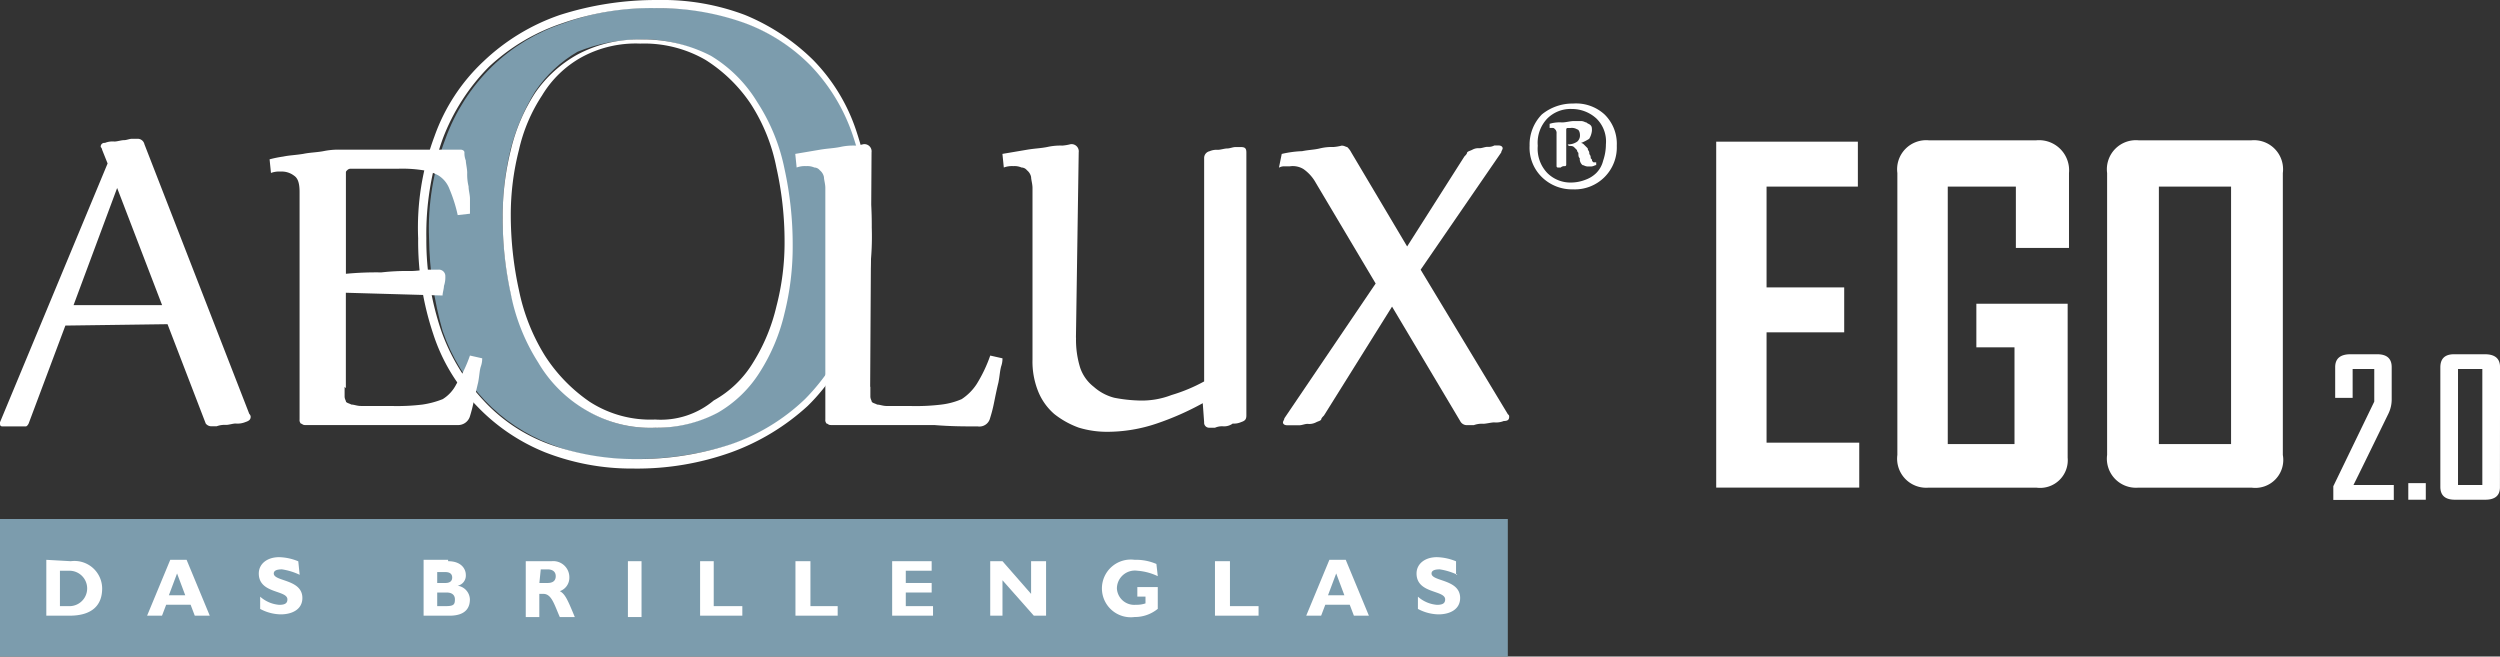
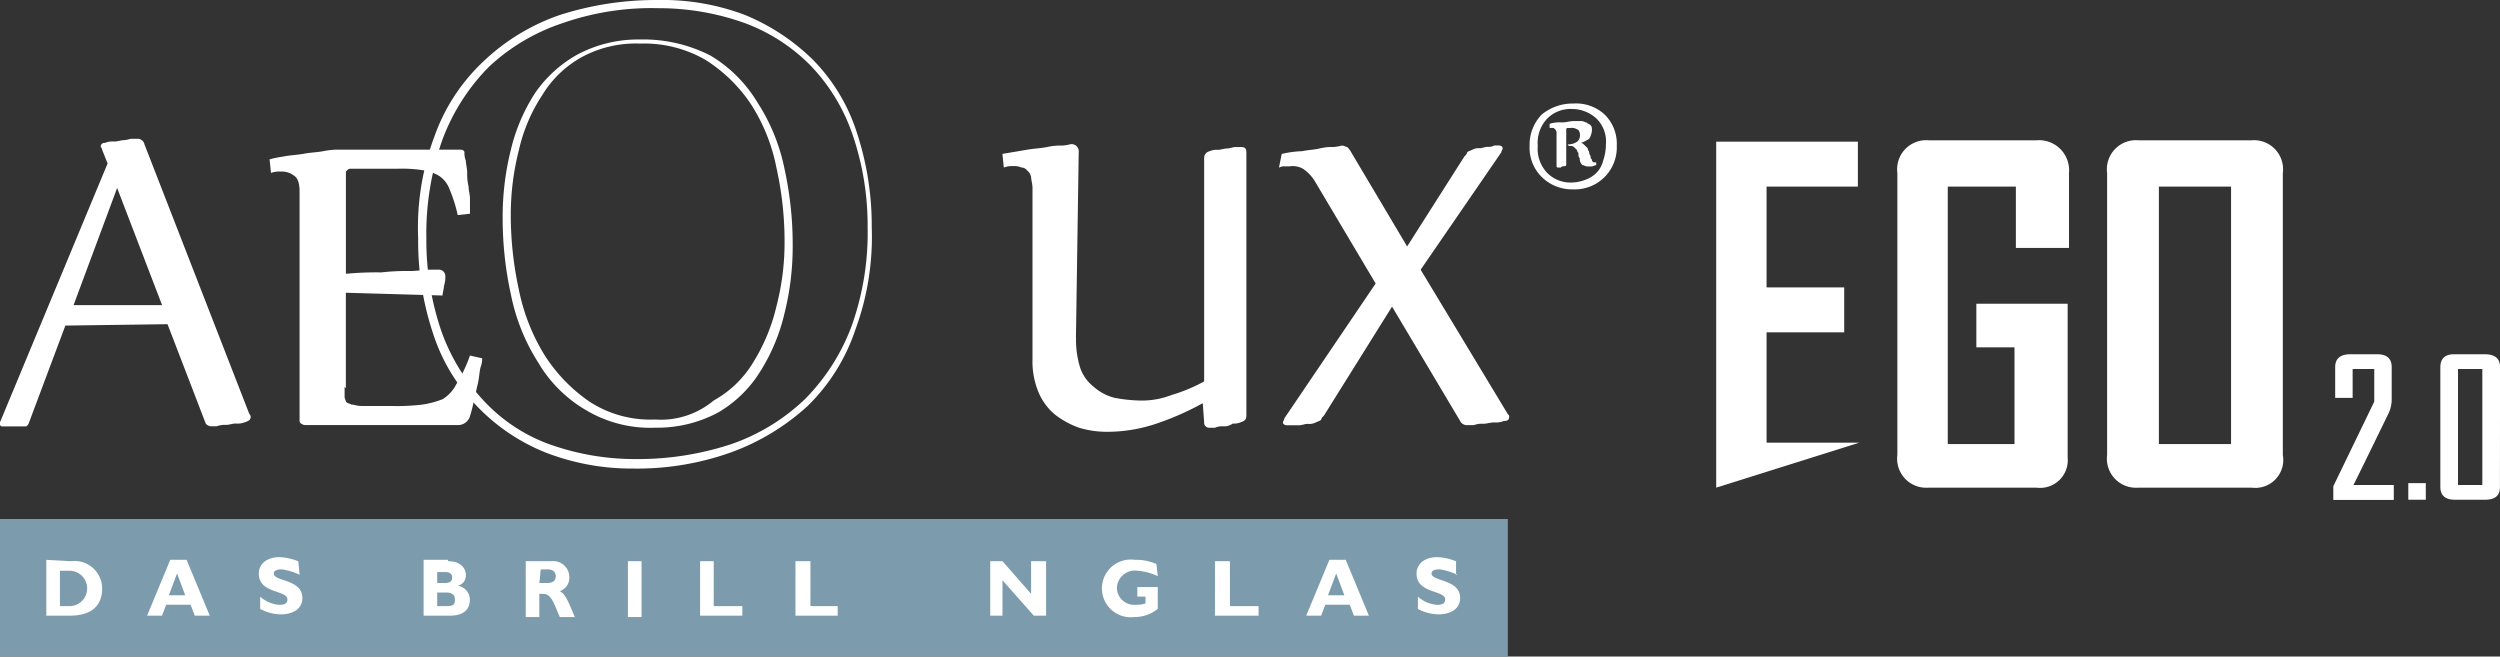
<svg xmlns="http://www.w3.org/2000/svg" width="180.714" height="47.457">
  <rect width="100%" height="100%" fill="#333333" stroke="none" />
  <defs>
    <linearGradient id="b" x1="-4.459" y1=".927" x2="-4.448" y2=".927" gradientUnits="objectBoundingBox">
      <stop offset=".116" stop-color="#7c9cad" />
      <stop offset=".52" stop-color="#dee3e7" />
      <stop offset=".892" stop-color="#7c9cad" />
    </linearGradient>
    <clipPath id="a">
-       <path data-name="Pfad 11" d="M42.724 30.246a10.177 10.177 0 01-3.347-3.446 18.383 18.383 0 01-1.969-4.923 25.566 25.566 0 01-.591-5.514 21.029 21.029 0 01.591-4.923 15.432 15.432 0 011.772-4.134 9.381 9.381 0 013.052-2.856 11.94 11.94 0 014.529-.886 9.076 9.076 0 015.021 1.28 9.9 9.9 0 013.348 3.348 16.58 16.58 0 011.97 4.726 25.566 25.566 0 01.591 5.514 20.421 20.421 0 01-.591 4.923 16.065 16.065 0 01-1.772 4.234 9.7 9.7 0 01-3.052 2.954 9.334 9.334 0 01-4.529 1.083 8.773 8.773 0 01-5.021-1.378M41.247 2.383a13.51 13.51 0 00-5.218 3.151 13.969 13.969 0 00-3.348 5.218 18.064 18.064 0 00-1.181 7.187 25.605 25.605 0 00.985 6.7 13.785 13.785 0 003.052 5.021 12.862 12.862 0 004.726 3.151 15.2 15.2 0 006.3 1.083 23.437 23.437 0 006.892-1.083 14.605 14.605 0 005.317-3.249 14.794 14.794 0 003.348-5.218 18.373 18.373 0 001.18-7.192 19.763 19.763 0 00-.985-6.6 15.967 15.967 0 00-3.151-5.12 13.962 13.962 0 00-4.726-3.052 16.981 16.981 0 00-6.3-1.083 17.78 17.78 0 00-6.892 1.083" transform="translate(-31.5 -1.285)" />
-     </clipPath>
+       </clipPath>
  </defs>
  <g data-name="Gruppe 39">
    <g data-name="Gruppe 10">
      <g data-name="Gruppe 5" fill="#fff">
-         <path data-name="Pfad 7" d="M124.057 35.248V10.24h10.24v3.249h-6.6v7.286h5.612v3.249h-5.612v7.975h6.7v3.249z" />
+         <path data-name="Pfad 7" d="M124.057 35.248V10.24h10.24v3.249h-6.6v7.286h5.612v3.249h-5.612v7.975h6.7z" />
        <path data-name="Pfad 8" d="M147.195 35.249h-7.778a2.1 2.1 0 01-2.265-2.363V12.505a2.1 2.1 0 012.265-2.363h7.778a2.174 2.174 0 012.363 2.363v5.415h-3.84v-4.43h-4.923v18.608h4.824v-6.99h-2.757v-3.151h6.6v11.126a2 2 0 01-2.267 2.166z" />
        <path data-name="Pfad 9" d="M162.751 35.249h-8.172a2.1 2.1 0 01-2.265-2.363V12.505a2.1 2.1 0 012.265-2.363h8.172a2.1 2.1 0 012.265 2.363v20.381a2.021 2.021 0 01-2.265 2.363zm-1.477-21.759h-5.218v18.608h5.218z" />
      </g>
      <g data-name="Gruppe 9">
        <g data-name="Gruppe 8">
          <g data-name="Gruppe 7">
            <g data-name="Gruppe 6" clip-path="url(#a)" transform="translate(31.014 .577)">
              <path data-name="Pfad 10" d="M14.8 17.3L47-14.9l32.2 32.2L47 49.59z" transform="translate(-31.243 -1.035)" fill="url(#b)" />
            </g>
          </g>
        </g>
      </g>
      <path data-name="Pfad 12" d="M47.556.592a18.389 18.389 0 016.3 1.083 13.064 13.064 0 014.726 3.052 13.485 13.485 0 013.052 5.021 20.31 20.31 0 011.083 6.7 20 20 0 01-1.18 7.183 14.886 14.886 0 01-3.348 5.218 14.605 14.605 0 01-5.317 3.252 21.532 21.532 0 01-6.892 1.083 18.389 18.389 0 01-6.3-1.083 12.1 12.1 0 01-4.726-3.151 14.324 14.324 0 01-3.052-5.021 20.31 20.31 0 01-1.083-6.7A20.376 20.376 0 0132 10.042a14.886 14.886 0 013.347-5.217 14.4 14.4 0 015.317-3.151A19.474 19.474 0 0147.556.591m-.2 30.325a9.334 9.334 0 004.529-1.083 8.769 8.769 0 003.052-2.954 13.705 13.705 0 001.772-4.234 19.838 19.838 0 00.591-4.923 25.566 25.566 0 00-.591-5.514 13.866 13.866 0 00-1.969-4.824 9.9 9.9 0 00-3.348-3.348 10.625 10.625 0 00-5.12-1.181 9.334 9.334 0 00-4.525 1.084 9.078 9.078 0 00-3.053 2.762 13.129 13.129 0 00-1.767 4.13 19.838 19.838 0 00-.591 4.923 25.566 25.566 0 00.591 5.514 14.36 14.36 0 001.969 4.923 9.633 9.633 0 003.446 3.446 9.076 9.076 0 005.021 1.28M47.556.001a22.791 22.791 0 00-7.089 1.083 15.107 15.107 0 00-5.514 3.348 13.662 13.662 0 00-3.544 5.415 18.765 18.765 0 00-1.182 7.384 21.091 21.091 0 001.083 6.892 13.256 13.256 0 003.151 5.218 14.111 14.111 0 004.923 3.348 17.2 17.2 0 006.4 1.181 20.2 20.2 0 007.089-1.181 16.578 16.578 0 005.514-3.348 13.828 13.828 0 003.446-5.514 19.4 19.4 0 001.181-7.384 21.532 21.532 0 00-1.087-6.892 13.256 13.256 0 00-3.151-5.218 15.317 15.317 0 00-4.919-3.249A16.821 16.821 0 0047.556.001zm-.2 30.325a8.083 8.083 0 01-4.726-1.28 11.713 11.713 0 01-3.246-3.345 14.391 14.391 0 01-1.871-4.726 25.336 25.336 0 01-.591-5.415 18.836 18.836 0 01.591-4.726 11.9 11.9 0 011.674-3.941 7.674 7.674 0 012.855-2.757 8.168 8.168 0 014.234-.985 8.858 8.858 0 014.726 1.181 11 11 0 013.249 3.151 13.056 13.056 0 011.871 4.628 24.441 24.441 0 01.591 5.317 18.279 18.279 0 01-.591 4.726 13.431 13.431 0 01-1.674 4.037 7.674 7.674 0 01-2.855 2.757 5.953 5.953 0 01-4.234 1.378z" fill="#fff" />
-       <path data-name="Pfad 13" d="M62.915 27.964v.689c0 .2.1.3.1.394.1.1.2.1.394.2.2 0 .394.1.689.1h1.672a15.281 15.281 0 002.265-.1 5.332 5.332 0 001.477-.394 3.745 3.745 0 001.083-1.083 10.217 10.217 0 00.985-2.068l.886.2a1.732 1.732 0 01-.1.591c-.1.394-.1.689-.2 1.181-.1.394-.2.886-.3 1.378a10.218 10.218 0 01-.3 1.181.792.792 0 01-.886.591c-.886 0-1.969 0-3.151-.1H60.06c-.2 0-.2-.1-.3-.1a.362.362 0 01-.1-.3V13.589c0-.3-.1-.591-.1-.788a.837.837 0 00-.3-.492.512.512 0 00-.394-.2 1.249 1.249 0 00-.591-.1 1.676 1.676 0 00-.689.1l-.1-.985 1.772-.3c.591-.1.985-.1 1.477-.2a4.415 4.415 0 011.083-.1 3.482 3.482 0 00.591-.1.522.522 0 01.591.591l-.1 16.935" fill="#fff" />
      <path data-name="Pfad 14" d="M77.782 24.419a6.767 6.767 0 00.3 2.166 2.935 2.935 0 00.985 1.378 3.551 3.551 0 001.477.788 10.849 10.849 0 001.772.2 5.958 5.958 0 002.363-.394 12.045 12.045 0 002.363-.985V11.423a.5.5 0 01.394-.492 1.249 1.249 0 01.591-.1c.2 0 .492-.1.689-.1s.394-.1.591-.1h.394c.3 0 .394.1.394.394v19c0 .3-.1.394-.394.492a1.249 1.249 0 01-.591.1 1.062 1.062 0 01-.689.2 1.249 1.249 0 00-.591.1h-.394a.361.361 0 01-.394-.394l-.1-1.378a20.333 20.333 0 01-3.348 1.477 11.15 11.15 0 01-3.544.591 7 7 0 01-2.068-.3 6.27 6.27 0 01-1.772-.985 4.277 4.277 0 01-1.181-1.674 5.776 5.776 0 01-.394-2.265v-12.4c0-.3-.1-.591-.1-.788a.837.837 0 00-.3-.492.511.511 0 00-.394-.2 1.249 1.249 0 00-.591-.1 1.675 1.675 0 00-.689.1l-.1-.985 1.772-.3c.591-.1.985-.1 1.477-.2a4.415 4.415 0 011.083-.1 3.481 3.481 0 00.591-.1.522.522 0 01.591.591l-.2 13.39" fill="#fff" />
      <path data-name="Pfad 15" d="M92.652 11.127a7.6 7.6 0 011.477-.2c.492-.1.886-.1 1.28-.2a3.693 3.693 0 01.985-.1 3.482 3.482 0 00.591-.1c.2 0 .3.1.394.1a1.36 1.36 0 01.3.394l4.037 6.794 4.135-6.5c.1-.1.2-.2.2-.3.1-.1.2-.1.394-.2a.888.888 0 01.492-.1c.2 0 .394-.1.591-.1a.888.888 0 00.492-.1h.3c.2 0 .3.1.3.2s-.1.2-.1.3l-5.828 8.481 6.3 10.437c.1.1.1.1.1.2 0 .2-.1.3-.394.3a1.46 1.46 0 01-.689.1c-.2 0-.591.1-.788.1a1.675 1.675 0 00-.689.1h-.492a.541.541 0 01-.492-.3l-4.923-8.27-4.923 7.877c-.1.1-.2.2-.2.3-.1.1-.2.1-.394.2a1.066 1.066 0 01-.591.1c-.2 0-.394.1-.591.1h-.886c-.2 0-.3-.1-.3-.2s.1-.2.1-.3l6.6-9.747-4.332-7.286a2.952 2.952 0 00-.886-.985 1.476 1.476 0 00-.985-.2h-.394a.744.744 0 00-.394.1l.2-.985" fill="#fff" />
      <path data-name="Pfad 16" d="M113.719 7.484a3.046 3.046 0 012.265.788 2.966 2.966 0 01.886 2.265 3.033 3.033 0 01-3.151 3.151 3.119 3.119 0 01-2.265-.886 2.966 2.966 0 01-.886-2.265 3.119 3.119 0 01.886-2.265 3.511 3.511 0 012.265-.788m-.1.394a2.373 2.373 0 00-1.772.689 2.538 2.538 0 00-.689 1.969 2.538 2.538 0 00.689 1.969 2.373 2.373 0 001.772.689 2.913 2.913 0 00.985-.2 2.144 2.144 0 00.788-.492 1.9 1.9 0 00.492-.886 3.672 3.672 0 00.2-1.181 2.316 2.316 0 00-.689-1.871 2.625 2.625 0 00-1.775-.686zm-.3 2.56a1.147 1.147 0 00.689-.2.579.579 0 00.2-.492c0-.2-.1-.394-.2-.394a.738.738 0 00-.492-.1h-.2a.1.1 0 00-.1.1v2.56a.1.1 0 01-.1.1.362.362 0 00-.3.1h-.2a.1.1 0 01-.1-.1V9.65a.362.362 0 00-.1-.3c-.1-.1-.1-.1-.2-.1h-.2v-.3a2.445 2.445 0 01.886-.1c.3 0 .591-.1.886-.1h.492c.2 0 .3.1.394.1.1.1.2.1.3.2s.1.2.1.394a1.4 1.4 0 01-.2.591 3.277 3.277 0 01-.591.3.344.344 0 01.2.1l.2.2c.1.1.1.1.1.2a.362.362 0 01.1.3.362.362 0 01.1.3c.1.1.1.1.1.2l.1.1h.2v.2c-.1 0-.2.1-.394.1h-.2c-.2 0-.3-.1-.394-.1a.579.579 0 01-.2-.492c-.1-.1-.1-.2-.1-.394a.3.3 0 01-.1-.2l-.2-.2c-.1-.1-.2-.1-.394-.1z" fill="#fff" />
      <path data-name="Pfad 17" d="M4.726 23.533l-2.658 7.089s-.1.2-.2.2H.2c-.1 0-.2 0-.2-.2v-.1l7.778-18.706-.394-.985a.344.344 0 00-.1-.2.261.261 0 01.3-.3 1.46 1.46 0 01.689-.1c.2 0 .492-.1.689-.1s.394-.1.591-.1h.394a.5.5 0 01.492.394L18.02 29.92a.3.3 0 01.1.2c0 .2-.1.3-.394.394a1.46 1.46 0 01-.689.1c-.2 0-.492.1-.689.1a1.676 1.676 0 00-.689.1h-.394a.512.512 0 01-.394-.2l-2.761-7.18-7.384.1m.591-1.477h6.4l-3.25-8.469z" fill="#fff" />
      <path data-name="Pfad 18" d="M24.91 27.963v.689c0 .2.1.3.1.394.1.1.2.1.394.2.2 0 .394.1.689.1h2.166a15.281 15.281 0 002.265-.1 6.478 6.478 0 001.477-.394 2.665 2.665 0 00.985-1.083 10.217 10.217 0 00.985-2.068l.886.2a1.732 1.732 0 01-.1.591c-.1.3-.1.689-.2 1.181-.1.394-.2.886-.3 1.28a10.219 10.219 0 01-.3 1.181.893.893 0 01-.886.591H22.055c-.2 0-.2-.1-.3-.1a.362.362 0 01-.1-.3V13.883c0-.591-.1-.985-.394-1.181a1.47 1.47 0 00-.985-.3 1.676 1.676 0 00-.689.1l-.1-.985a8.528 8.528 0 01.985-.2c.492-.1.886-.1 1.477-.2.492-.1.985-.1 1.477-.2a5.3 5.3 0 011.083-.1h8.763c.2 0 .3.1.3.2a1.463 1.463 0 00.1.591c0 .2.1.591.1.886a3.694 3.694 0 00.1.985c0 .3.1.591.1.886v1.083l-.886.1a10.618 10.618 0 00-.591-1.871 1.966 1.966 0 00-.788-.985 3.322 3.322 0 00-1.181-.394 9.573 9.573 0 00-1.772-.1h-3.45a.344.344 0 00-.2.1c-.1.1-.1.1-.1.2v7.293a23.122 23.122 0 012.56-.1 15.982 15.982 0 012.068-.1c.591 0 .985-.1 1.378-.1h.689a.465.465 0 01.492.492 1.922 1.922 0 01-.1.689c0 .2-.1.492-.1.689l-6.991-.2v6.9" fill="#fff" />
      <path data-name="Rechteck 5" fill="#7c9cad" d="M0 37.514h108.993v9.944H0z" />
      <path data-name="Pfad 19" d="M5.12 40.567a2 2 0 012.265 1.969c0 1.181-.689 1.969-2.363 1.969H3.348v-4.038l1.772.1m-.788 3.249h.689a1.28 1.28 0 000-2.56h-.688z" fill="#fff" />
      <path data-name="Pfad 20" d="M15.162 44.504h-1.083l-.3-.788h-1.768l-.3.788h-1.078l1.674-4.037h1.181l1.674 4.037m-2.363-3.052l-.591 1.575h1.181z" fill="#fff" />
      <path data-name="Pfad 21" d="M21.661 41.55a4.526 4.526 0 00-1.28-.394q-.591 0-.591.3c0 .591 2.068.394 2.068 1.772 0 .788-.689 1.182-1.575 1.182a3.262 3.262 0 01-1.477-.394v-.886a2.347 2.347 0 001.378.591c.394 0 .591-.1.591-.394 0-.689-2.068-.394-2.068-1.871 0-.689.591-1.181 1.477-1.181a3.865 3.865 0 011.378.3l.1.985" fill="#fff" />
      <path data-name="Pfad 22" d="M32.392 40.567c.985 0 1.28.591 1.28.985a.749.749 0 01-.591.788 1.031 1.031 0 01.886.985c0 .492-.2 1.181-1.477 1.181h-1.87v-4.039h1.772m-.788 1.674h.591c.394 0 .492-.2.492-.394s-.1-.394-.492-.394h-.591zm0 1.674h.591c.591 0 .689-.1.689-.492 0-.3-.2-.492-.591-.492h-.689v.985z" fill="#fff" />
      <path data-name="Pfad 23" d="M39.876 40.566a1.164 1.164 0 011.28 1.181 1.025 1.025 0 01-.689.985c.394.2.591.689 1.083 1.871h-1.084c-.394-.886-.591-1.674-1.181-1.674h-.3v1.674h-.98v-4.037h1.871m-.886 1.575h.591c.3 0 .591-.1.591-.492 0-.3-.2-.492-.591-.492h-.492l-.1.985z" fill="#fff" />
      <path data-name="Rechteck 6" fill="#fff" d="M45.389 40.566h.985v4.037h-.985z" />
      <path data-name="Pfad 24" d="M53.659 44.504h-3.052v-3.938h.985v3.249h2.068v.689" fill="#fff" />
      <path data-name="Pfad 25" d="M60.552 44.504H57.5v-3.938h1.083v3.249h1.969v.689" fill="#fff" />
-       <path data-name="Pfad 26" d="M67.444 44.504H64.49v-3.938h2.855v.689h-1.87v.886h1.871v.689h-1.871v.985h1.969v.689" fill="#fff" />
      <path data-name="Pfad 27" d="M75.616 44.504h-.886l-2.265-2.56v2.56h-.886v-3.938h.886l2.068 2.363v-2.363h1.083v3.938" fill="#fff" />
      <path data-name="Pfad 28" d="M83.69 41.649a4.126 4.126 0 00-1.477-.394 1.3 1.3 0 00-1.477 1.28 1.252 1.252 0 001.378 1.181 1.922 1.922 0 00.689-.1v-.492h-.59v-.689h1.477v1.575a2.609 2.609 0 01-1.674.591 2.086 2.086 0 110-4.135 3.749 3.749 0 011.575.3l.1.886" fill="#fff" />
      <path data-name="Pfad 29" d="M90.976 44.504h-3.151v-3.938h1.083v3.249h2.068v.689" fill="#fff" />
      <path data-name="Pfad 30" d="M98.95 44.504h-1.083l-.3-.788h-1.768l-.3.788h-1.078l1.674-4.037h1.182l1.674 4.037m-2.363-3.052l-.591 1.575h1.181z" fill="#fff" />
      <path data-name="Pfad 31" d="M105.35 41.55a4.526 4.526 0 00-1.28-.394q-.591 0-.591.3c0 .591 2.068.394 2.068 1.772 0 .788-.689 1.182-1.575 1.182a3.262 3.262 0 01-1.477-.394v-.886a2.347 2.347 0 001.378.591c.394 0 .591-.1.591-.394 0-.689-2.068-.394-2.068-1.871 0-.689.591-1.181 1.477-1.181a3.865 3.865 0 011.378.3v.985" fill="#fff" />
    </g>
    <path data-name="Pfad 115" d="M168.665 36.138v-.991l2.96-6.115v-2.358h-1.563v2.088H168.8v-2.224q0-.931 1.112-.931h1.923q1.05 0 1.05.931v2.3a2.349 2.349 0 01-.225 1.037q-2.267 4.656-2.538 5.182h2.915v1.081zm5.42-.015v-1.2h1.265v1.2zm6.625-.9q0 .9-1.067.9h-2.189q-1.052 0-1.052-.931v-8.639q0-.946.992-.946h2.223q1.1 0 1.1.931zm-1.273-8.549h-1.758v8.383h1.758z" fill="#fff" />
  </g>
</svg>